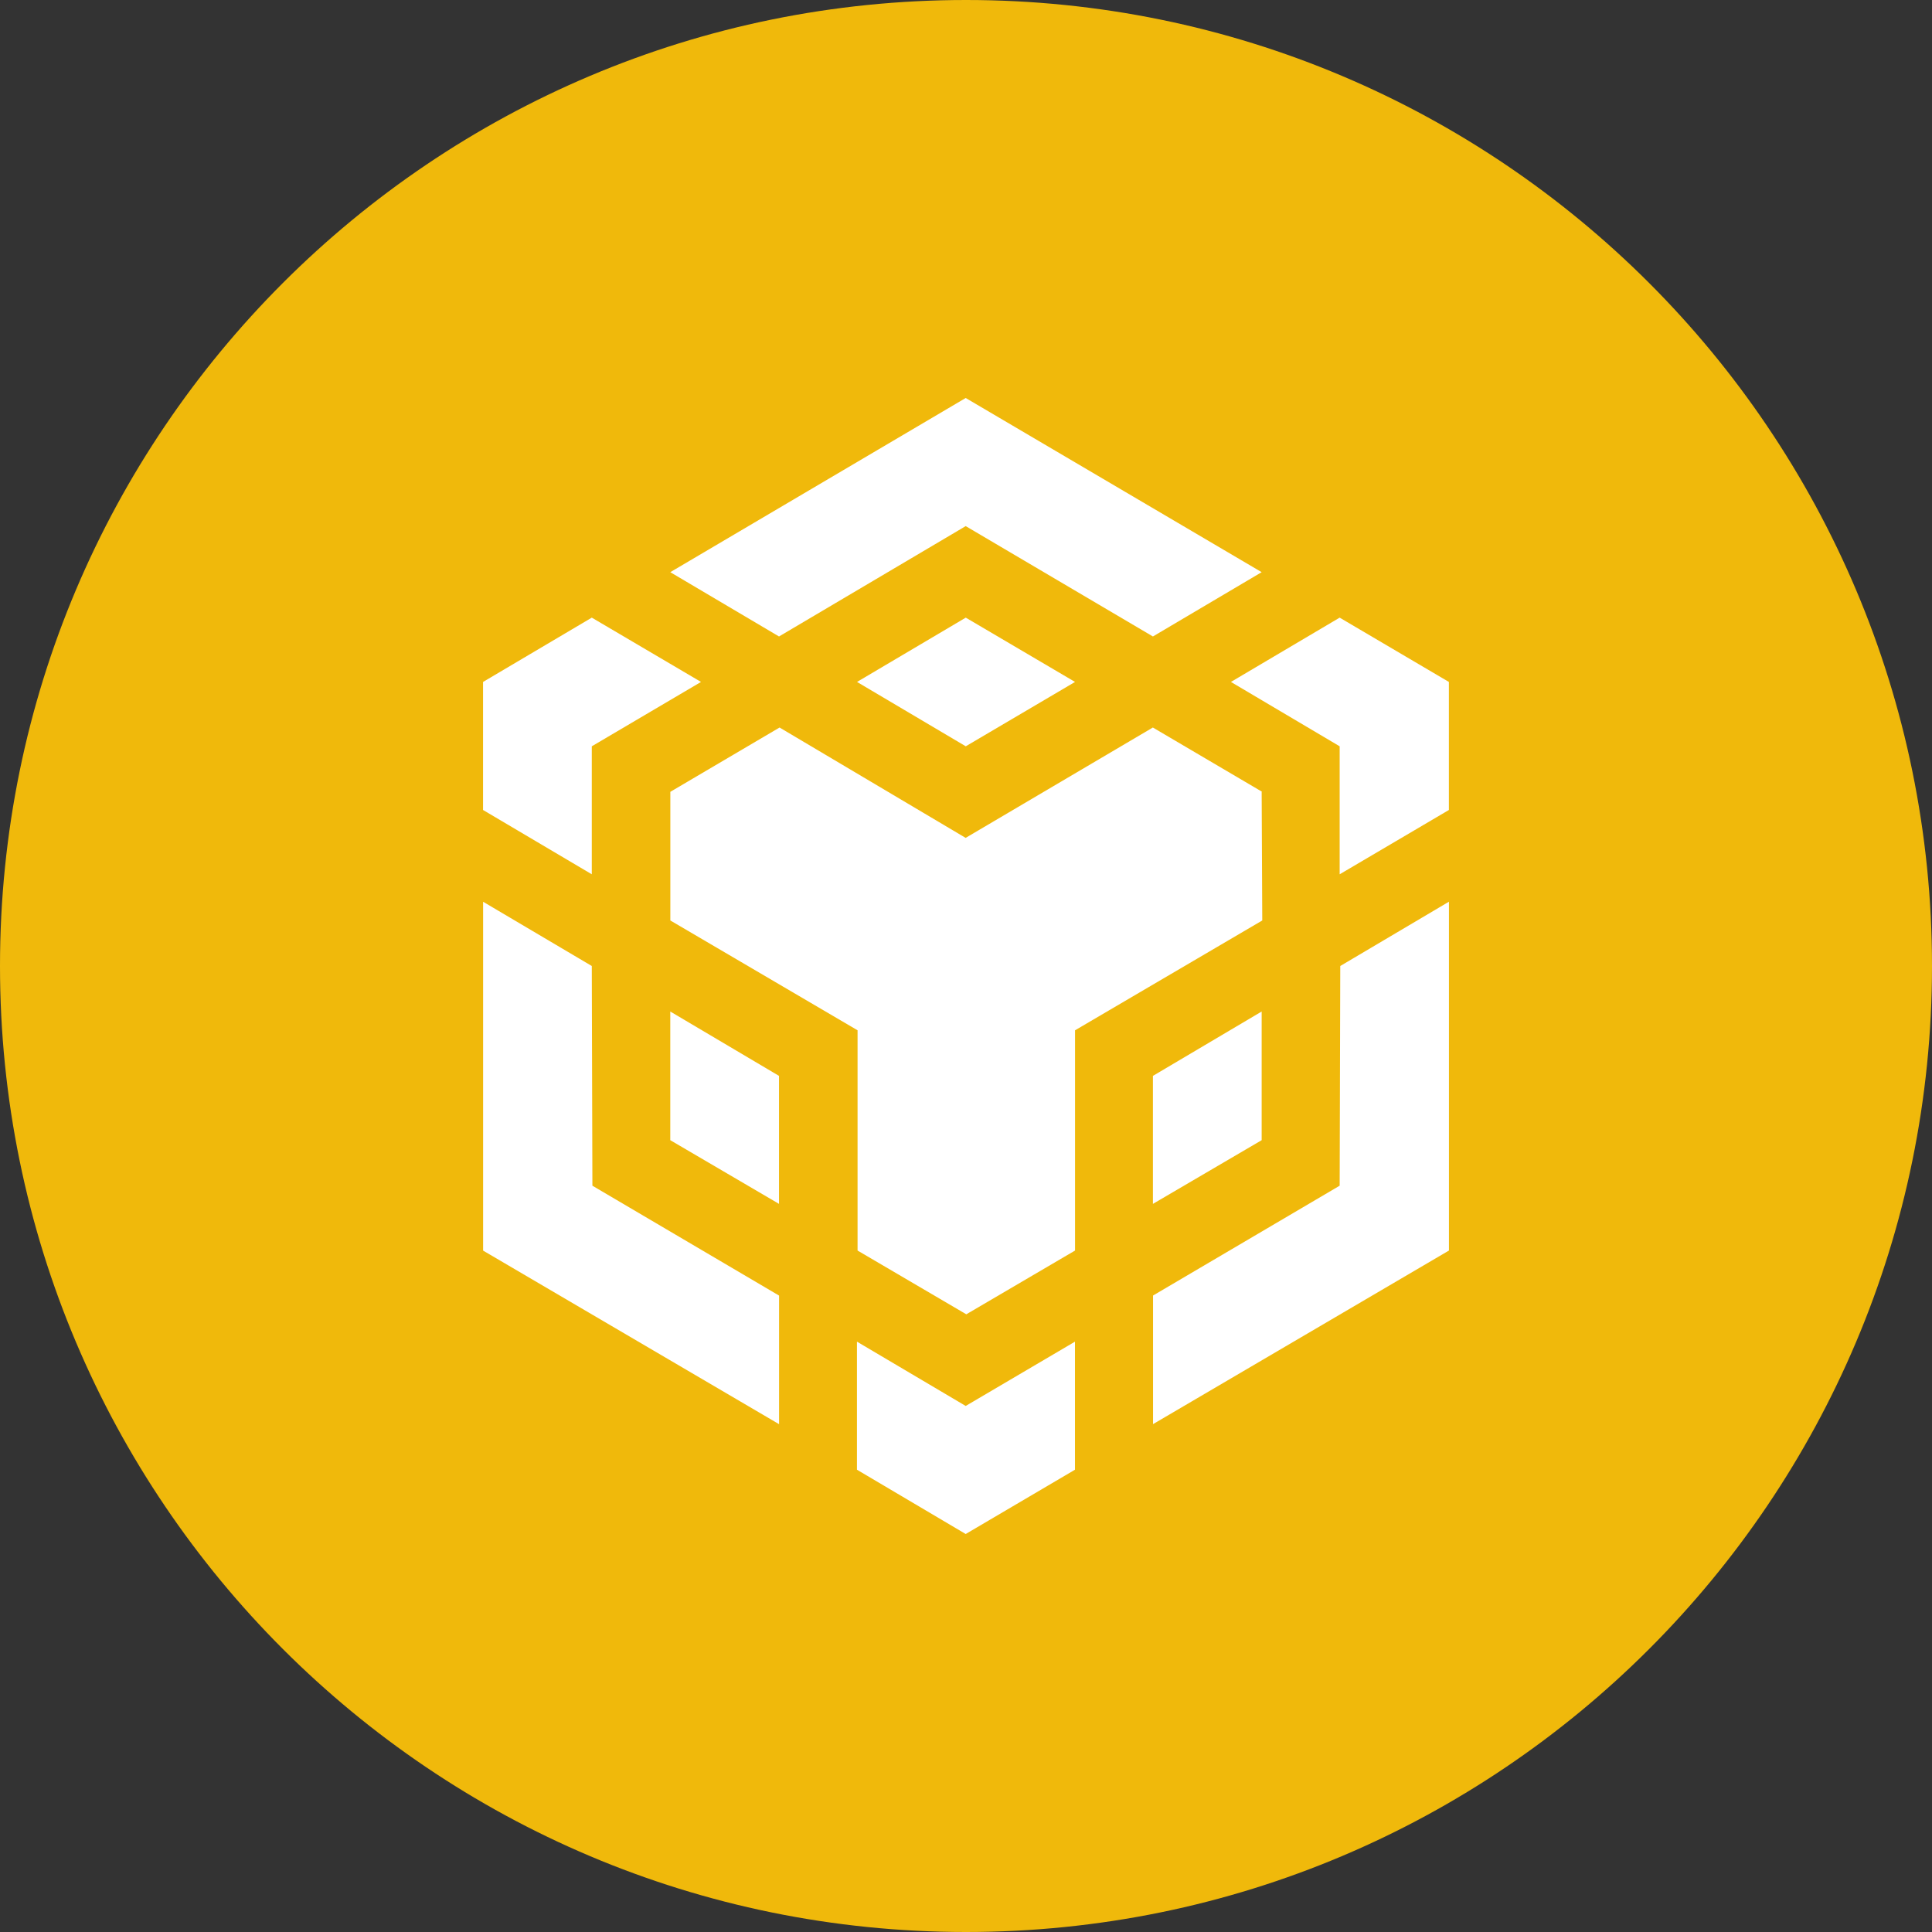
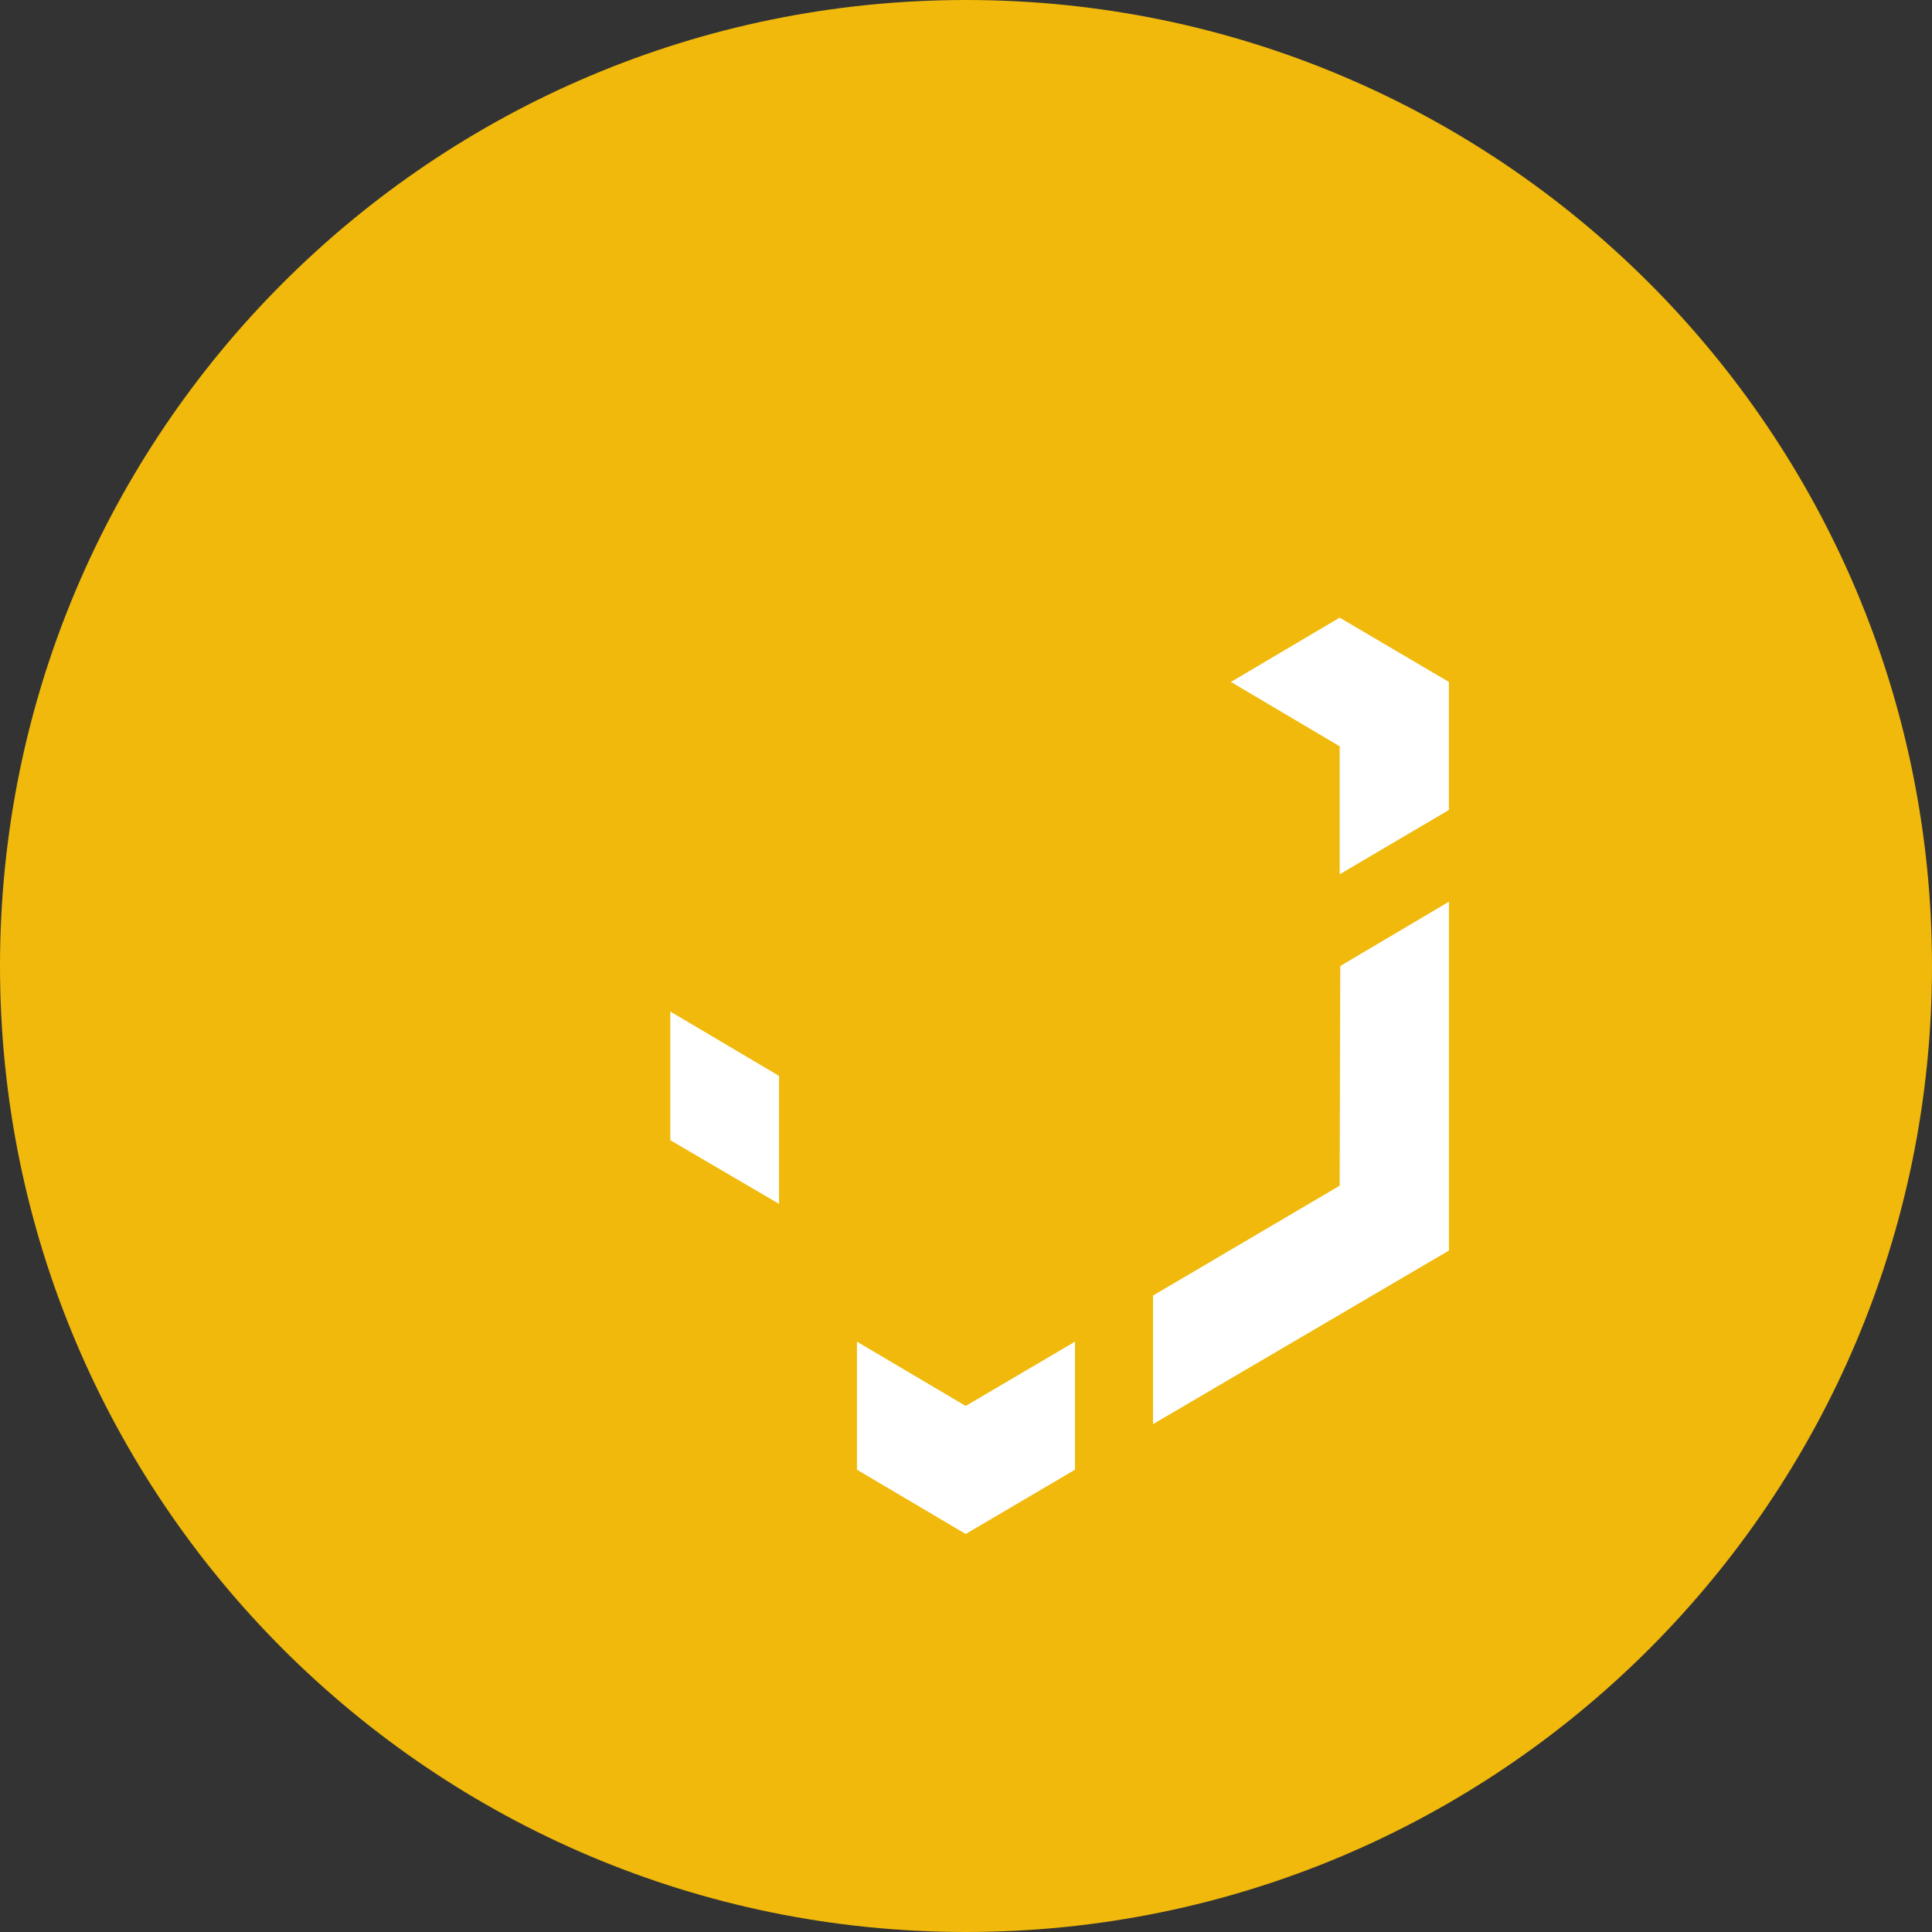
<svg xmlns="http://www.w3.org/2000/svg" width="32" height="32" viewBox="0 0 32 32" fill="none">
  <rect x="0" y="0" width="32" height="32" fill="#333333" stroke="none" />
  <g clip-path="url(#clip0_2_74)">
    <path fill-rule="evenodd" clip-rule="evenodd" d="M16 0C24.837 0 32 7.163 32 16C32 24.837 24.837 32 16 32C7.163 32 0 24.837 0 16C0 7.163 7.163 0 16 0Z" fill="#F0B90B" />
-     <path d="M9.802 16L9.812 19.639L12.904 21.459V23.589L8.002 20.714V14.936L9.802 16ZM9.802 12.361V14.481L8.001 13.416V11.295L9.802 10.23L11.611 11.295L9.802 12.361ZM14.195 11.295L15.996 10.23L17.806 11.295L15.996 12.361L14.195 11.295Z" fill="white" />
    <path d="M11.102 18.885V16.754L12.903 17.82V19.94L11.102 18.885ZM14.194 22.222L15.995 23.287L17.805 22.222V24.343L15.995 25.408L14.194 24.343V22.222ZM20.388 11.295L22.189 10.23L23.998 11.295V13.416L22.189 14.481V12.361L20.388 11.295ZM22.189 19.639L22.199 16L23.999 14.935V20.713L19.098 23.588V21.458L22.189 19.639Z" fill="white" />
-     <path d="M20.897 18.885L19.096 19.94V17.82L20.897 16.754V18.885Z" fill="white" />
-     <path d="M20.897 13.115L20.907 15.246L17.806 17.065V20.713L16.005 21.769L14.204 20.713V17.065L11.103 15.246V13.115L12.912 12.05L15.994 13.878L19.095 12.05L20.905 13.115H20.897ZM11.102 9.477L15.995 6.592L20.897 9.477L19.096 10.542L15.995 8.714L12.903 10.542L11.102 9.477Z" fill="white" />
  </g>
  <defs>
    <clipPath id="clip0_2_74">
      <rect width="32" height="32" fill="white" />
    </clipPath>
  </defs>
</svg>